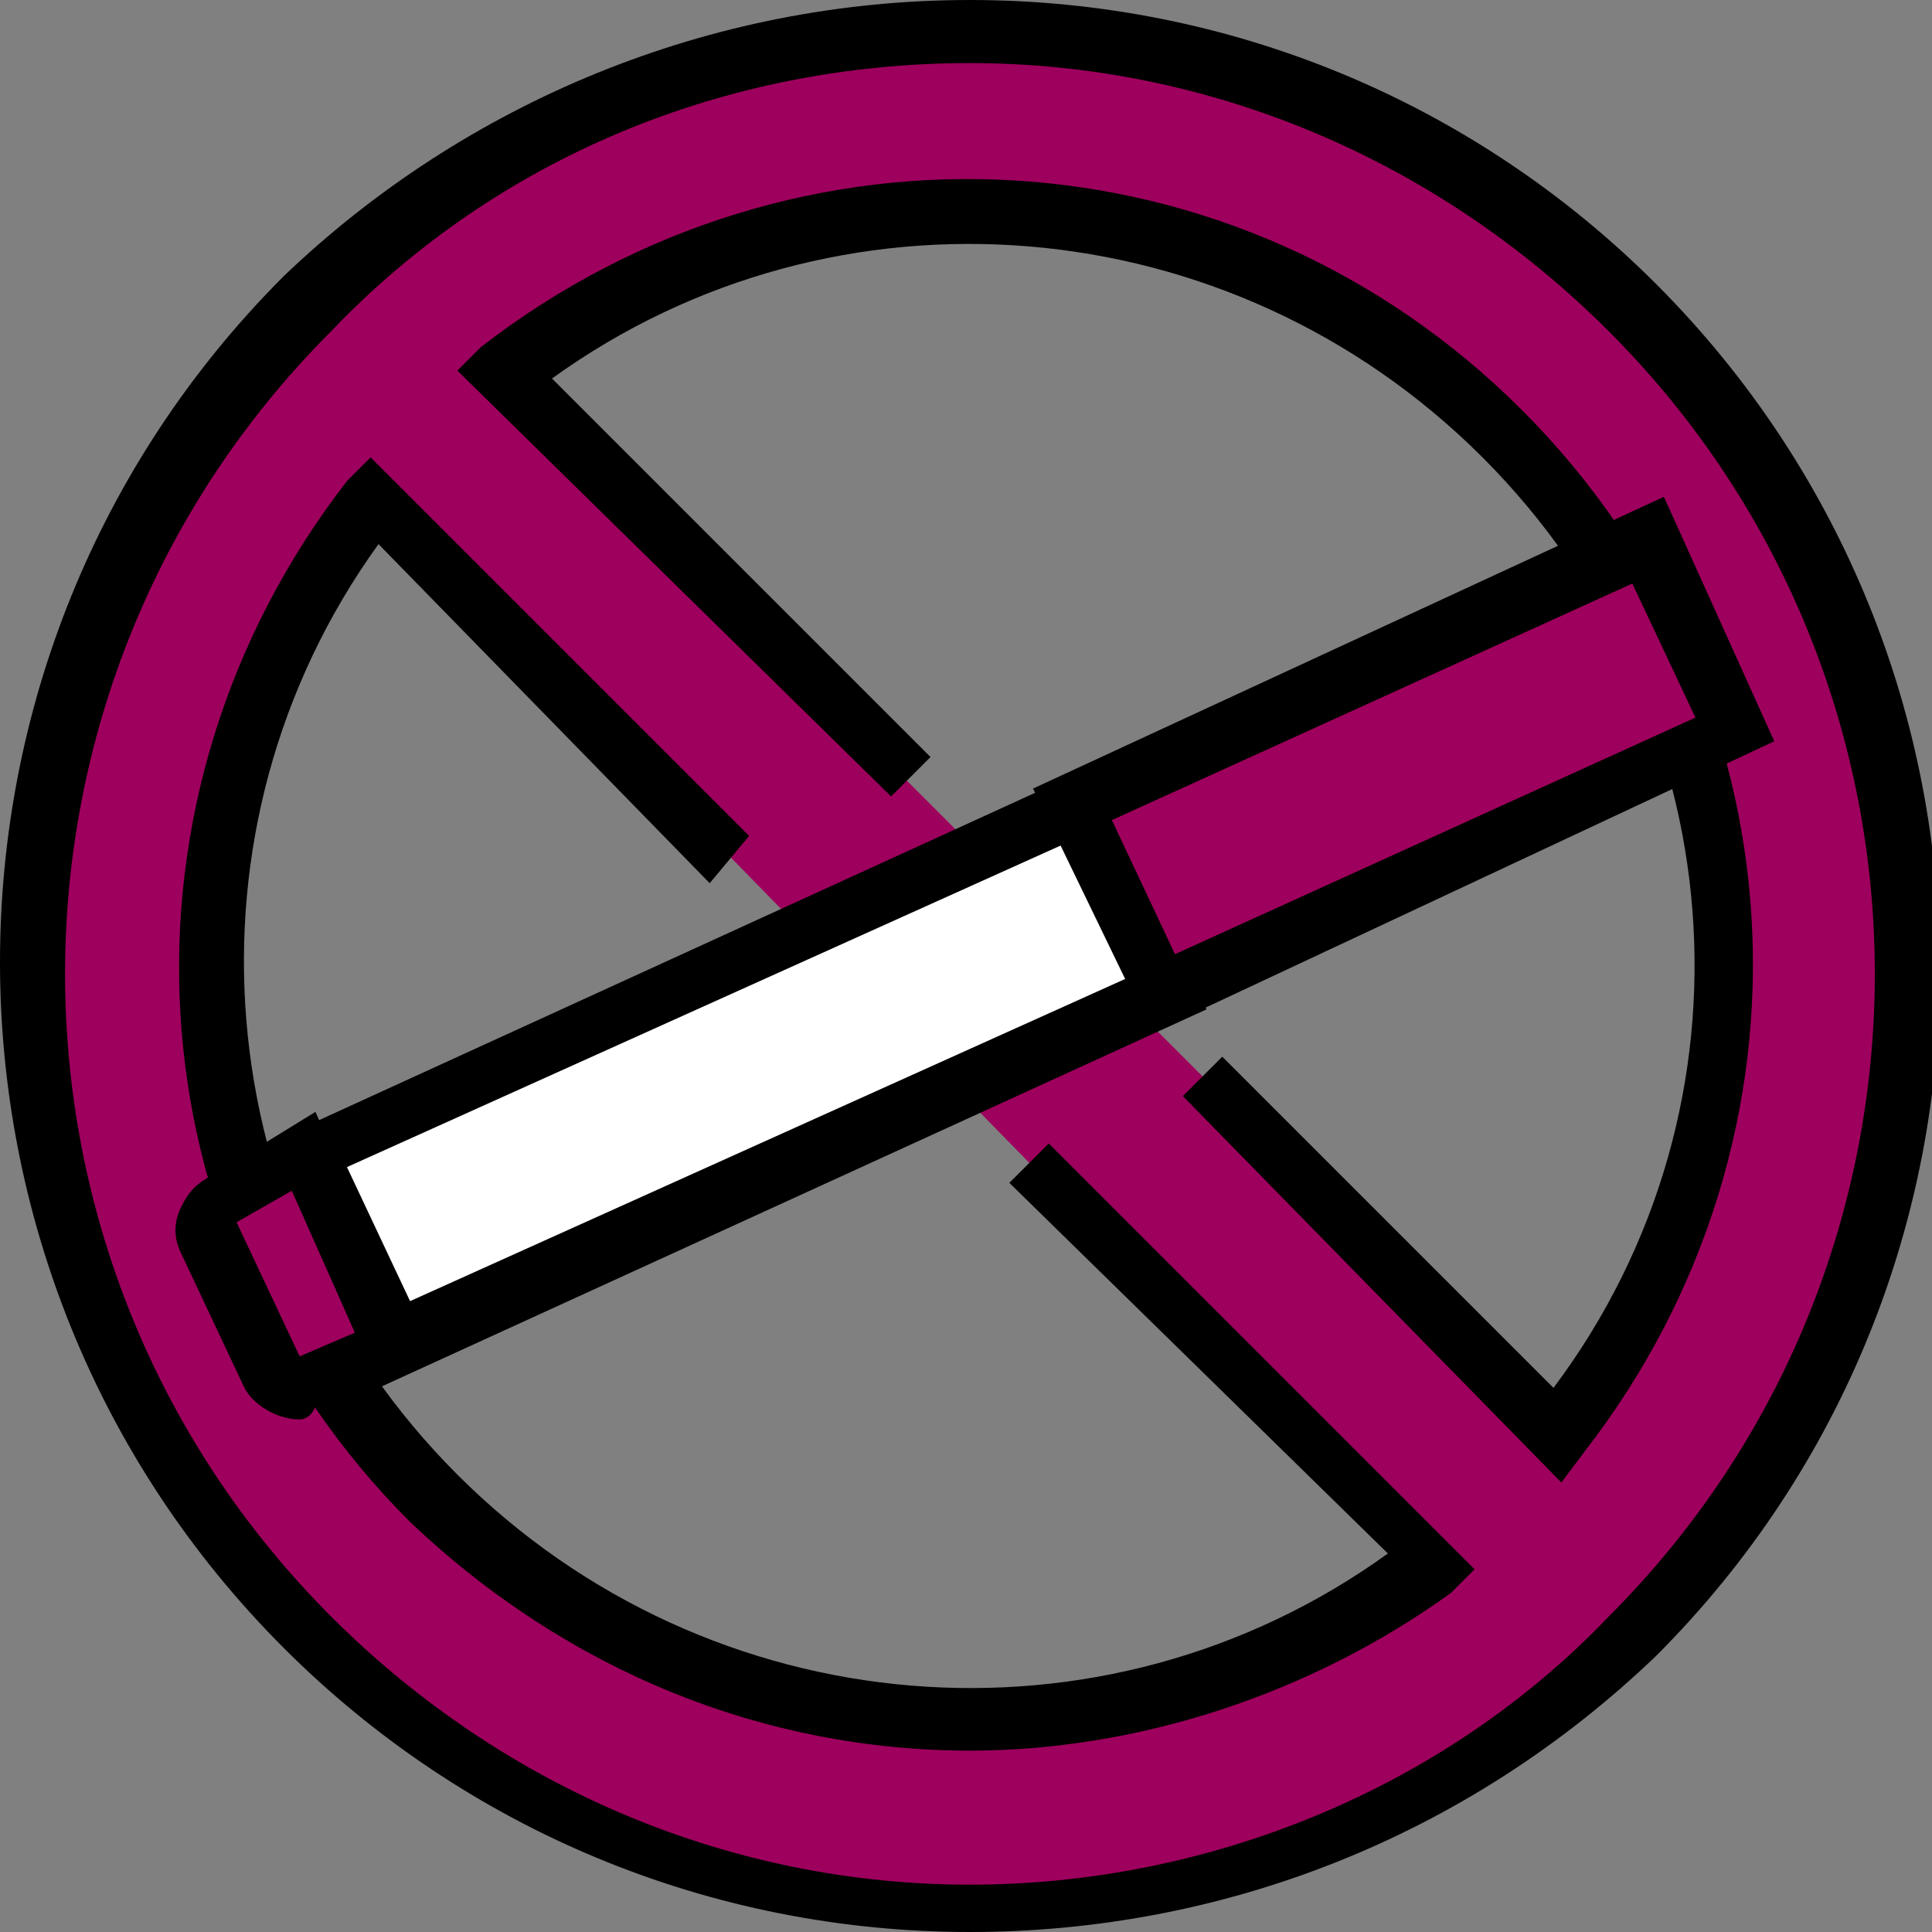
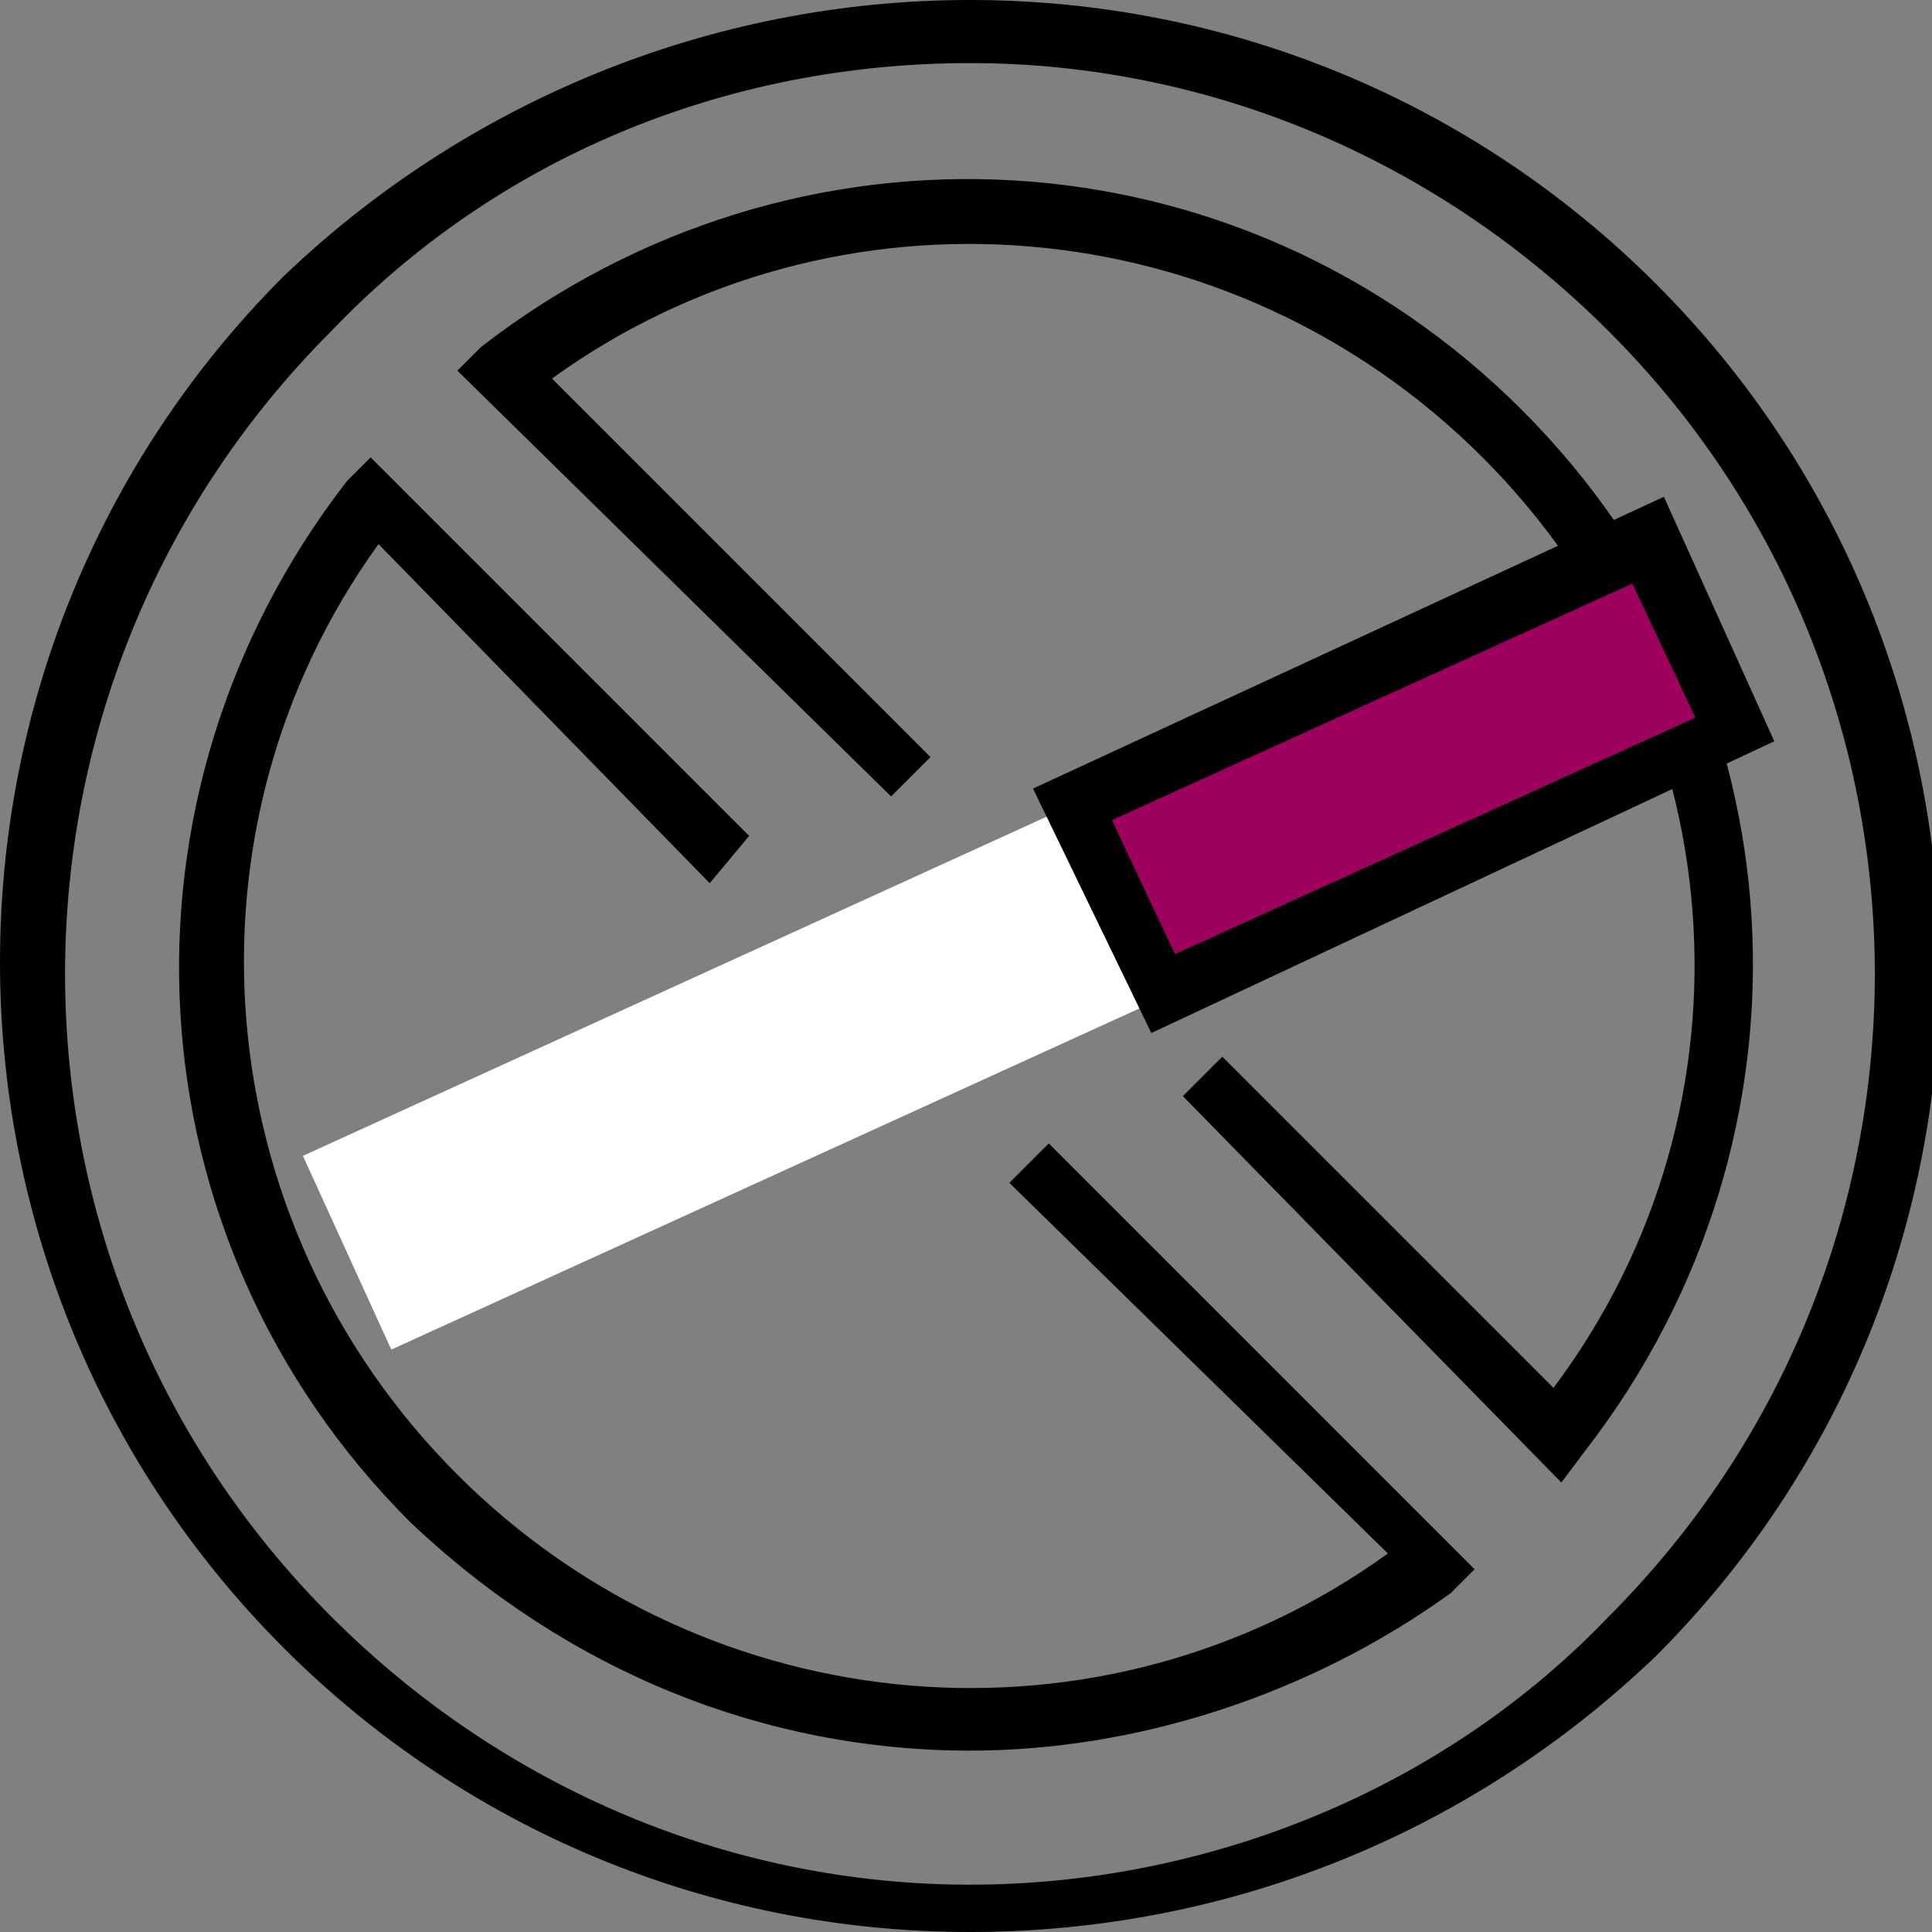
<svg xmlns="http://www.w3.org/2000/svg" version="1.1" id="Ebene_1" x="0px" y="0px" viewBox="0 0 24.5 24.5" style="enable-background:new 0 0 24.5 24.5;" xml:space="preserve">
  <rect x="0" y="0" width="24.5" height="24.5" fill="#808080" stroke="none" />
  <style type="text/css">
	.st0{fill:#9E005D;}
	.st1{fill:#FFFFFF;}
</style>
  <g>
    <g>
      <g>
        <g>
-           <path class="st0" d="M20.7,3.9C16-0.8,8.5-0.8,3.9,3.9c-4.6,4.6-4.6,12.2,0,16.8c4.6,4.6,12.2,4.6,16.8,0      C25.3,16,25.3,8.5,20.7,3.9z M13.3,15l4.9,4.9c-3.8,3-9.2,2.7-12.7-0.8C2,15.6,1.8,10.1,4.7,6.4L9,10.6L13.3,15z M11.2,9.6      L6.3,4.7c3.8-3,9.2-2.7,12.7,0.8c3.5,3.5,3.7,8.9,0.8,12.7l-4.3-4.3L11.2,9.6z" />
          <path d="M12.3,24.5c-3.3,0-6.4-1.3-8.7-3.6c-4.8-4.8-4.8-12.6,0-17.4C5.9,1.3,9,0,12.3,0c3.3,0,6.4,1.3,8.7,3.6l0,0      c4.8,4.8,4.8,12.6,0,17.4C18.6,23.3,15.5,24.5,12.3,24.5z M12.3,0.8c-3.1,0-6,1.2-8.1,3.4c-4.5,4.5-4.5,11.8,0,16.3      c2.2,2.2,5.1,3.4,8.1,3.4s6-1.2,8.1-3.4c4.5-4.5,4.5-11.8,0-16.3l0,0C18.2,2,15.3,0.8,12.3,0.8z M12.3,22.2      c-2.6,0-5.1-1-7.1-2.9c-3.6-3.6-3.9-9.2-0.8-13.2l0.3-0.3l4.8,4.8L9,11.2L4.8,6.9c-2.6,3.6-2.2,8.6,1,11.8      c3.2,3.2,8.2,3.6,11.8,1L12.8,15l0.5-0.5l5.4,5.4l-0.3,0.3C16.6,21.5,14.4,22.2,12.3,22.2z M19.8,18.8L15,13.9l0.5-0.5l4.2,4.2      C22.4,14,22,9,18.8,5.8c-3.2-3.2-8.2-3.6-11.8-1l4.8,4.8l-0.5,0.5L5.8,4.7l0.3-0.3c4-3.1,9.6-2.8,13.2,0.8      c3.6,3.6,3.9,9.2,0.8,13.2L19.8,18.8z" />
        </g>
      </g>
      <g>
        <rect x="3.9" y="12.3" transform="matrix(0.91 -0.415 0.415 0.91 -4.812 5.083)" class="st1" width="10.7" height="2.7" />
-         <path d="M4.8,17.6l-1.4-3.1l10.5-4.8l1.4,3.1L4.8,17.6z M4.4,14.8l0.8,1.7l9.1-4.1l-0.8-1.7L4.4,14.8z" />
      </g>
      <g>
-         <path class="st0" d="M5,17.1l-1.2,0.6c0,0-0.1,0-0.1,0c0,0-0.1-0.1-0.1-0.1l-1-2.1c0,0,0-0.1,0-0.1c0,0,0.1-0.1,0.1-0.1l1.2-0.6     L5,17.1z" />
-         <path d="M3.8,18c-0.3,0-0.6-0.2-0.7-0.4l-0.8-1.7c-0.1-0.2-0.1-0.4,0-0.6c0.1-0.2,0.2-0.3,0.4-0.4L4,14.1l1.4,3.1l-1.4,0.6     C4,17.9,3.9,18,3.8,18z M3.7,15.1L3,15.5l0.8,1.7l0.7-0.3L3.7,15.1z" />
-       </g>
+         </g>
      <g>
        <rect x="13.8" y="8.4" transform="matrix(0.91 -0.415 0.415 0.91 -2.426 8.278)" class="st0" width="8.1" height="2.7" />
        <path d="M14.6,13.1L13.1,10l8-3.7l1.4,3.1L14.6,13.1z M14.1,10.4l0.8,1.7l6.6-3l-0.8-1.7L14.1,10.4z" />
      </g>
    </g>
  </g>
</svg>